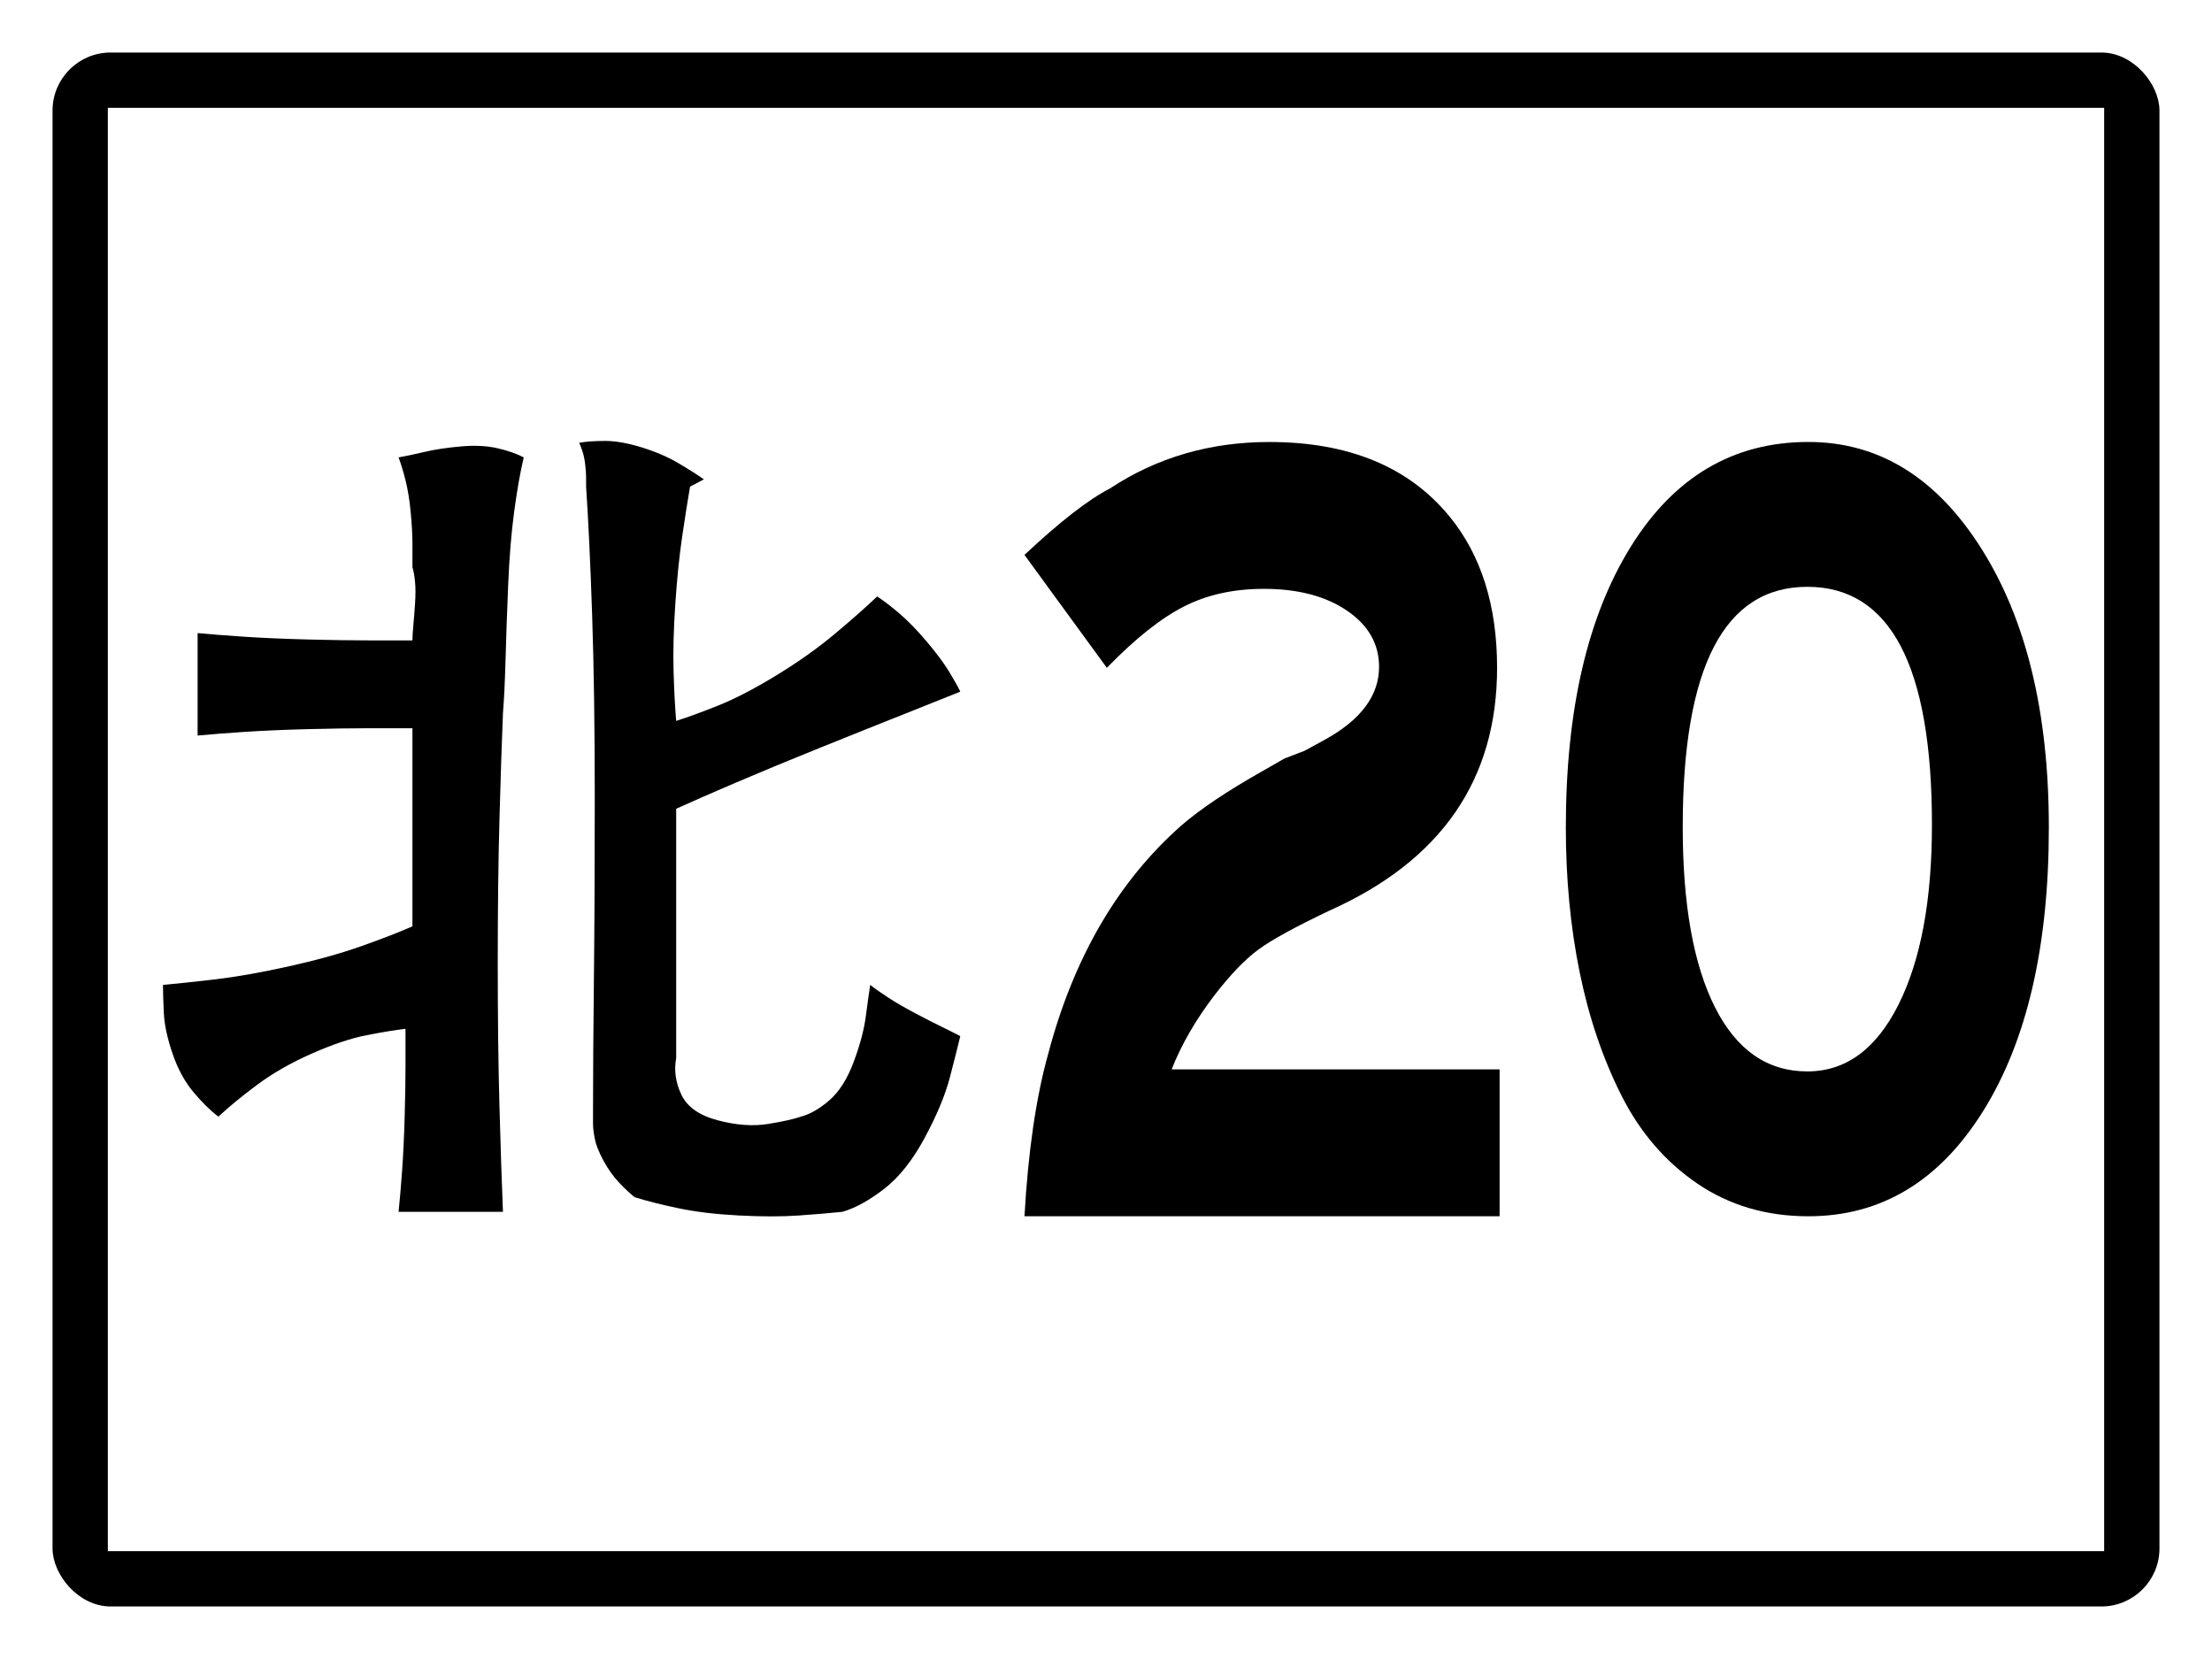
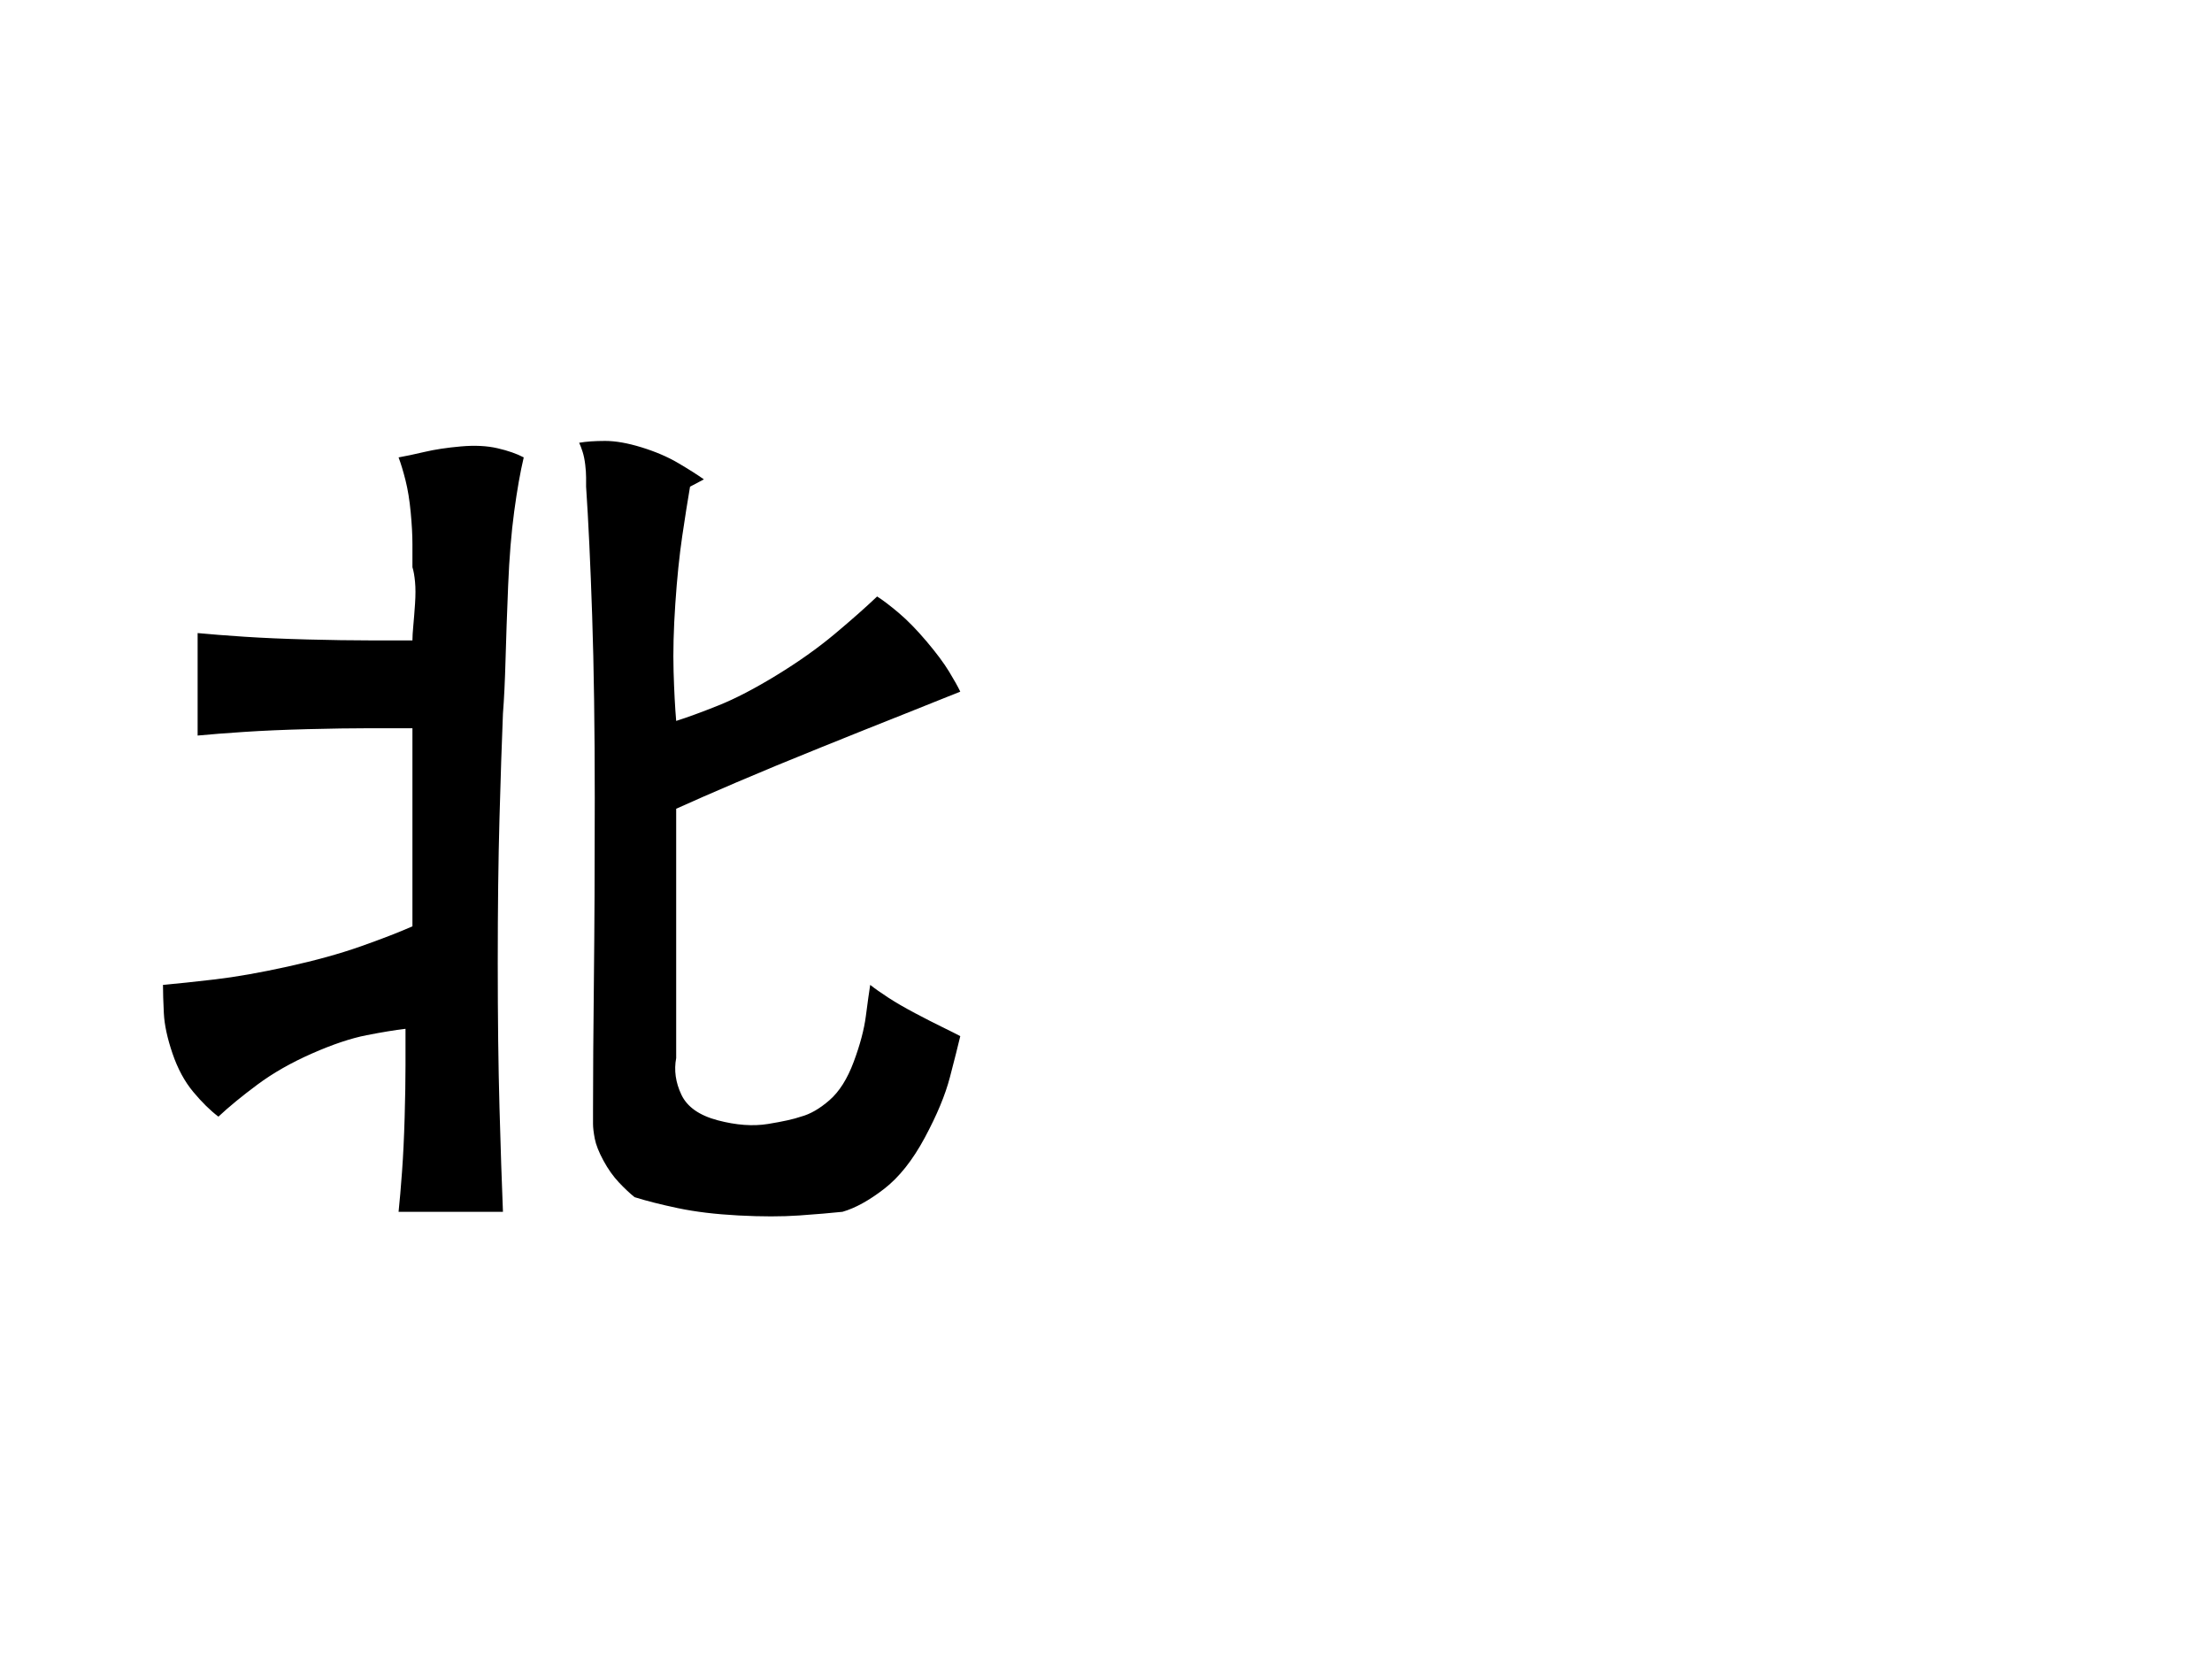
<svg xmlns="http://www.w3.org/2000/svg" baseProfile="full" height="300px" version="1.1" viewBox="0 0 400 300" width="400px">
  <defs />
  <rect fill="rgb(255,255,255)" height="300px" rx="0" ry="0" width="400px" x="0" y="0" />
-   <rect fill="#000000" height="280px" rx="10" ry="10" stroke="#000000" width="380px" x="10" y="10" />
  <rect fill="#ffffff" height="260px" rx="0" ry="0" stroke="#ffffff" width="360px" x="20" y="20" />
  <path d="M 74.581 102.567  Q 74.895 103.56 75.051 105.215  Q 75.208 106.869 75.051 109.186  Q 74.895 111.502 74.738 113.157  Q 74.581 114.811 74.581 115.804  Q 71.449 115.804 66.75 115.804  Q 62.051 115.804 55.629 115.639  Q 49.207 115.473 44.195 115.142  Q 39.183 114.811 35.737 114.48  L 35.737 133.012  Q 39.183 132.681 44.195 132.35  Q 49.207 132.019 55.629 131.854  Q 62.051 131.688 66.75 131.688  Q 71.449 131.688 74.581 131.688  L 74.581 167.51  Q 70.822 169.165 65.184 171.15  Q 59.545 173.136 52.027 174.79  Q 44.509 176.445 38.87 177.107  Q 33.231 177.768 29.472 178.099  Q 29.472 180.085 29.629 183.229  Q 29.785 186.372 31.195 190.509  Q 32.605 194.645 34.954 197.458  Q 37.304 200.271 39.496 201.925  Q 42.316 199.278 46.545 196.134  Q 50.774 192.991 56.412 190.509  Q 62.051 188.027 66.28 187.2  Q 70.509 186.372 73.328 186.041  Q 73.328 188.689 73.328 192.66  Q 73.328 196.631 73.172 202.091  Q 73.015 207.551 72.702 211.853  Q 72.389 216.155 72.075 219.133  L 90.949 219.133  Q 90.636 211.522 90.323 200.271  Q 90.009 189.02 90.009 174.128  Q 90.009 159.237 90.323 147.945  Q 90.636 136.652 90.949 129.041  Q 91.262 125.07 91.419 119.279  Q 91.576 113.488 91.889 105.877  Q 92.202 98.265 92.985 92.474  Q 93.768 86.683 94.708 82.712  Q 92.829 81.72 89.97 81.058  Q 87.112 80.396 83.353 80.727  Q 79.593 81.058 76.774 81.72  Q 73.955 82.381 72.075 82.712  Q 72.702 84.367 73.328 86.849  Q 73.955 89.331 74.268 92.64  Q 74.581 95.949 74.581 98.431  Q 74.581 100.913 74.581 102.567  M 158.613 107.862  Q 155.48 110.84 150.938 114.646  Q 146.396 118.451 140.444 122.092  Q 134.492 125.732 129.95 127.552  Q 125.407 129.372 122.275 130.365  Q 121.962 126.724 121.805 121.43  Q 121.648 116.135 122.118 109.186  Q 122.588 102.236 123.371 96.942  Q 124.154 91.647 124.781 88.007  L 127.287 86.683  Q 125.407 85.36 122.588 83.705  Q 119.769 82.051 116.01 80.892  Q 112.251 79.734 109.431 79.734  Q 106.612 79.734 104.732 80.065  Q 105.046 80.727 105.359 81.72  Q 105.672 82.712 105.829 84.036  Q 105.985 85.36 105.985 86.352  Q 105.985 87.345 105.985 88.007  Q 106.612 97.273 107.082 111.337  Q 107.552 125.401 107.552 144.304  Q 107.552 163.208 107.395 177.272  Q 107.238 191.336 107.238 200.602  L 107.238 203.249  Q 107.238 204.242 107.552 205.896  Q 107.865 207.551 109.118 209.868  Q 110.371 212.184 111.937 213.839  Q 113.504 215.493 114.757 216.486  Q 117.889 217.479 122.588 218.471  Q 127.287 219.464 133.552 219.795  Q 139.817 220.126 144.516 219.795  Q 149.215 219.464 152.348 219.133  Q 155.793 218.14 159.866 214.997  Q 163.938 211.853 167.227 205.731  Q 170.517 199.609 171.77 194.811  Q 173.023 190.012 173.649 187.365  Q 172.396 186.703 170.36 185.711  Q 168.324 184.718 165.504 183.229  Q 162.685 181.739 160.649 180.416  Q 158.613 179.092 157.36 178.099  Q 157.046 180.085 156.577 183.725  Q 156.107 187.365 154.384 191.998  Q 152.661 196.631 149.998 198.947  Q 147.336 201.264 144.829 201.925  Q 142.95 202.587 138.878 203.249  Q 134.805 203.911 129.793 202.587  Q 124.781 201.264 123.215 197.954  Q 121.648 194.645 122.275 191.336  L 122.275 146.249  Q 126.66 144.263 133.239 141.45  Q 139.817 138.637 148.432 135.163  Q 157.046 131.688 163.312 129.206  Q 169.577 126.724 173.649 125.07  Q 173.023 123.746 171.613 121.43  Q 170.203 119.113 167.541 115.97  Q 164.878 112.826 162.529 110.84  Q 160.179 108.855 158.613 107.862  " />
-   <path d="M 271.176 219.932  L 185.258 219.932  Q 186.257 202.371 189.527 190.643  Q 196.429 164.453 213.64 149.262  Q 218.772 144.826 228.126 139.539  L 232.259 137.169  L 235.892 135.772  L 239.57 133.766  Q 249.379 128.358 249.379 120.58  Q 249.379 114.382 243.589 110.432  Q 237.799 106.483 228.535 106.483  Q 220.361 106.483 214.094 109.673  Q 207.828 112.863 200.153 120.763  L 185.258 100.345  Q 194.84 91.352 200.743 88.314  Q 213.458 79.928 229.534 79.928  Q 251.104 79.928 262.139 93.418  Q 270.722 103.93 270.722 120.763  Q 270.722 151.085 240.478 164.635  Q 231.123 169.071 227.513 171.745  Q 223.903 174.419 219.68 179.887  Q 214.548 186.572 211.869 193.377  L 271.176 193.377  L 271.176 219.932  " />
-   <path d="M 370.496 149.63  Q 370.496 181.878 358.622 200.909  Q 346.748 219.94 327.004 219.94  Q 315.625 219.94 306.945 214.036  Q 298.264 208.132 293.205 198.092  Q 288.145 188.052 285.649 175.794  Q 283.152 163.536 283.152 149.63  Q 283.152 117.742 294.914 98.831  Q 306.675 79.92 327.004 79.92  Q 346.119 79.92 358.307 99.221  Q 370.496 118.521 370.496 149.63  M 349.357 149.151  Q 349.357 106.114 326.824 106.114  Q 304.291 106.114 304.291 149.57  Q 304.291 170.609 310.138 182.178  Q 315.985 193.746 326.824 193.746  Q 337.258 193.746 343.308 181.668  Q 349.357 169.59 349.357 149.151  " />
</svg>